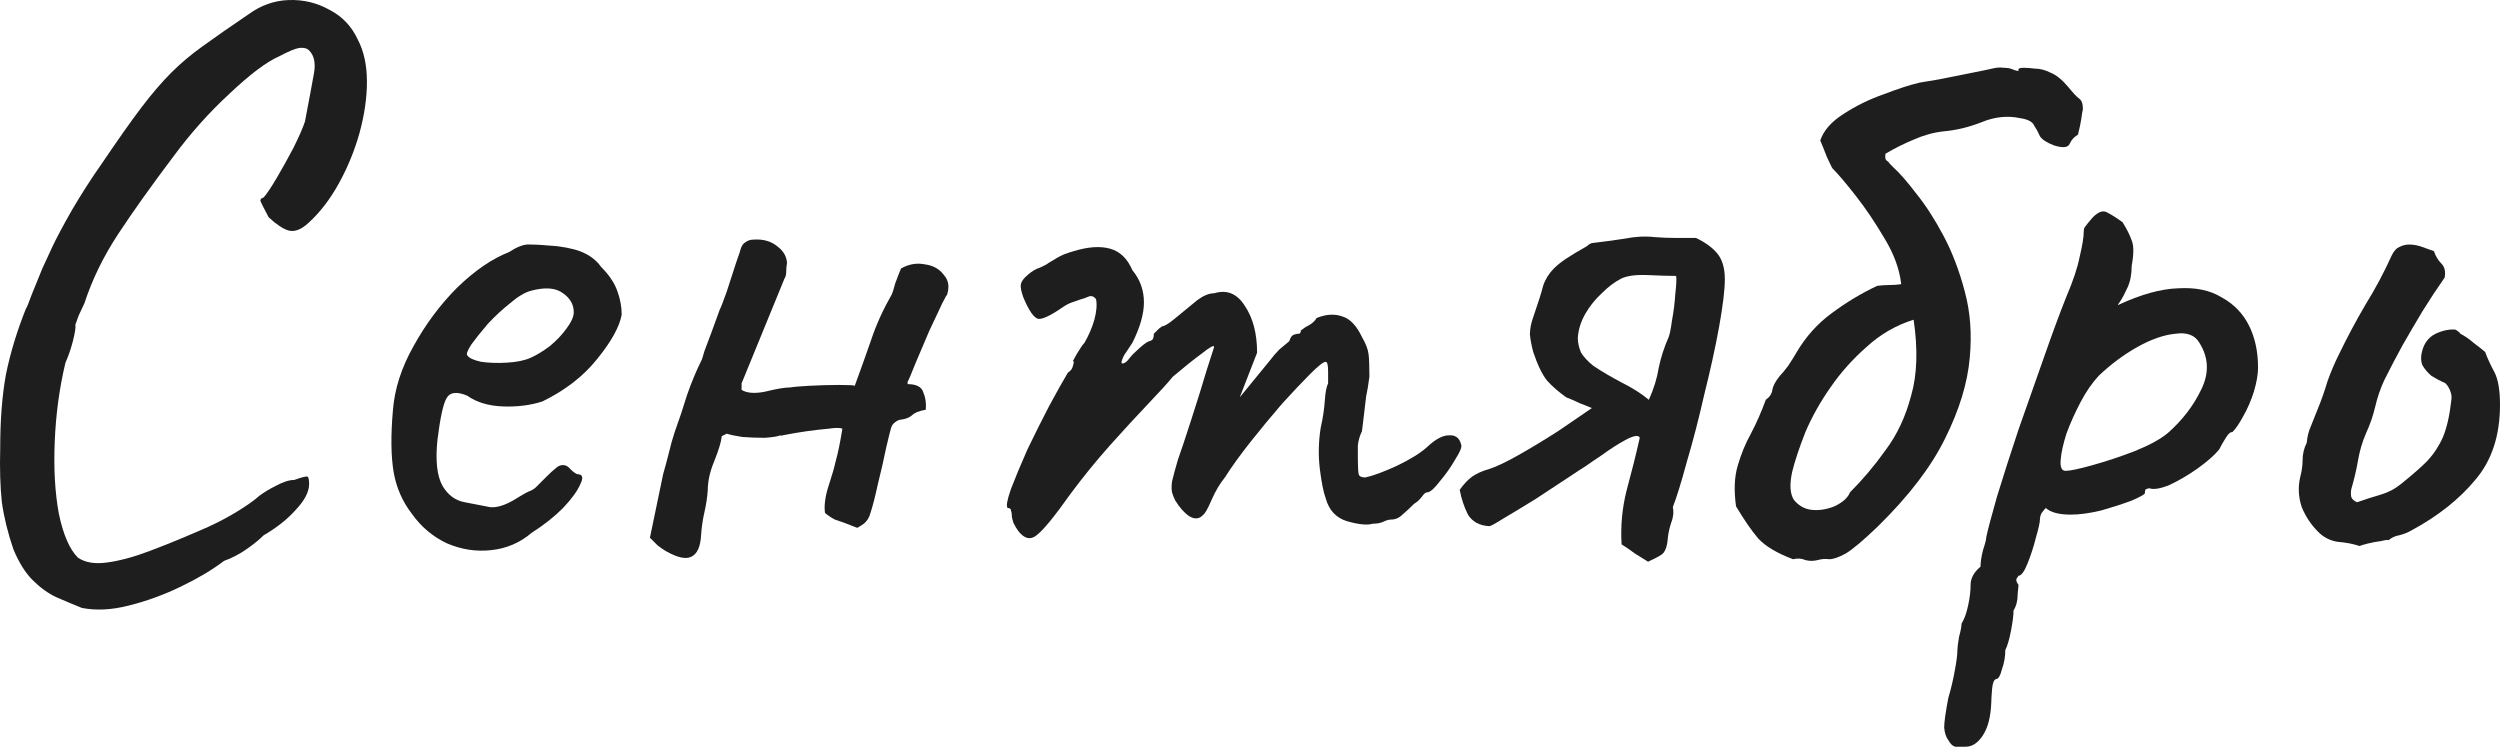
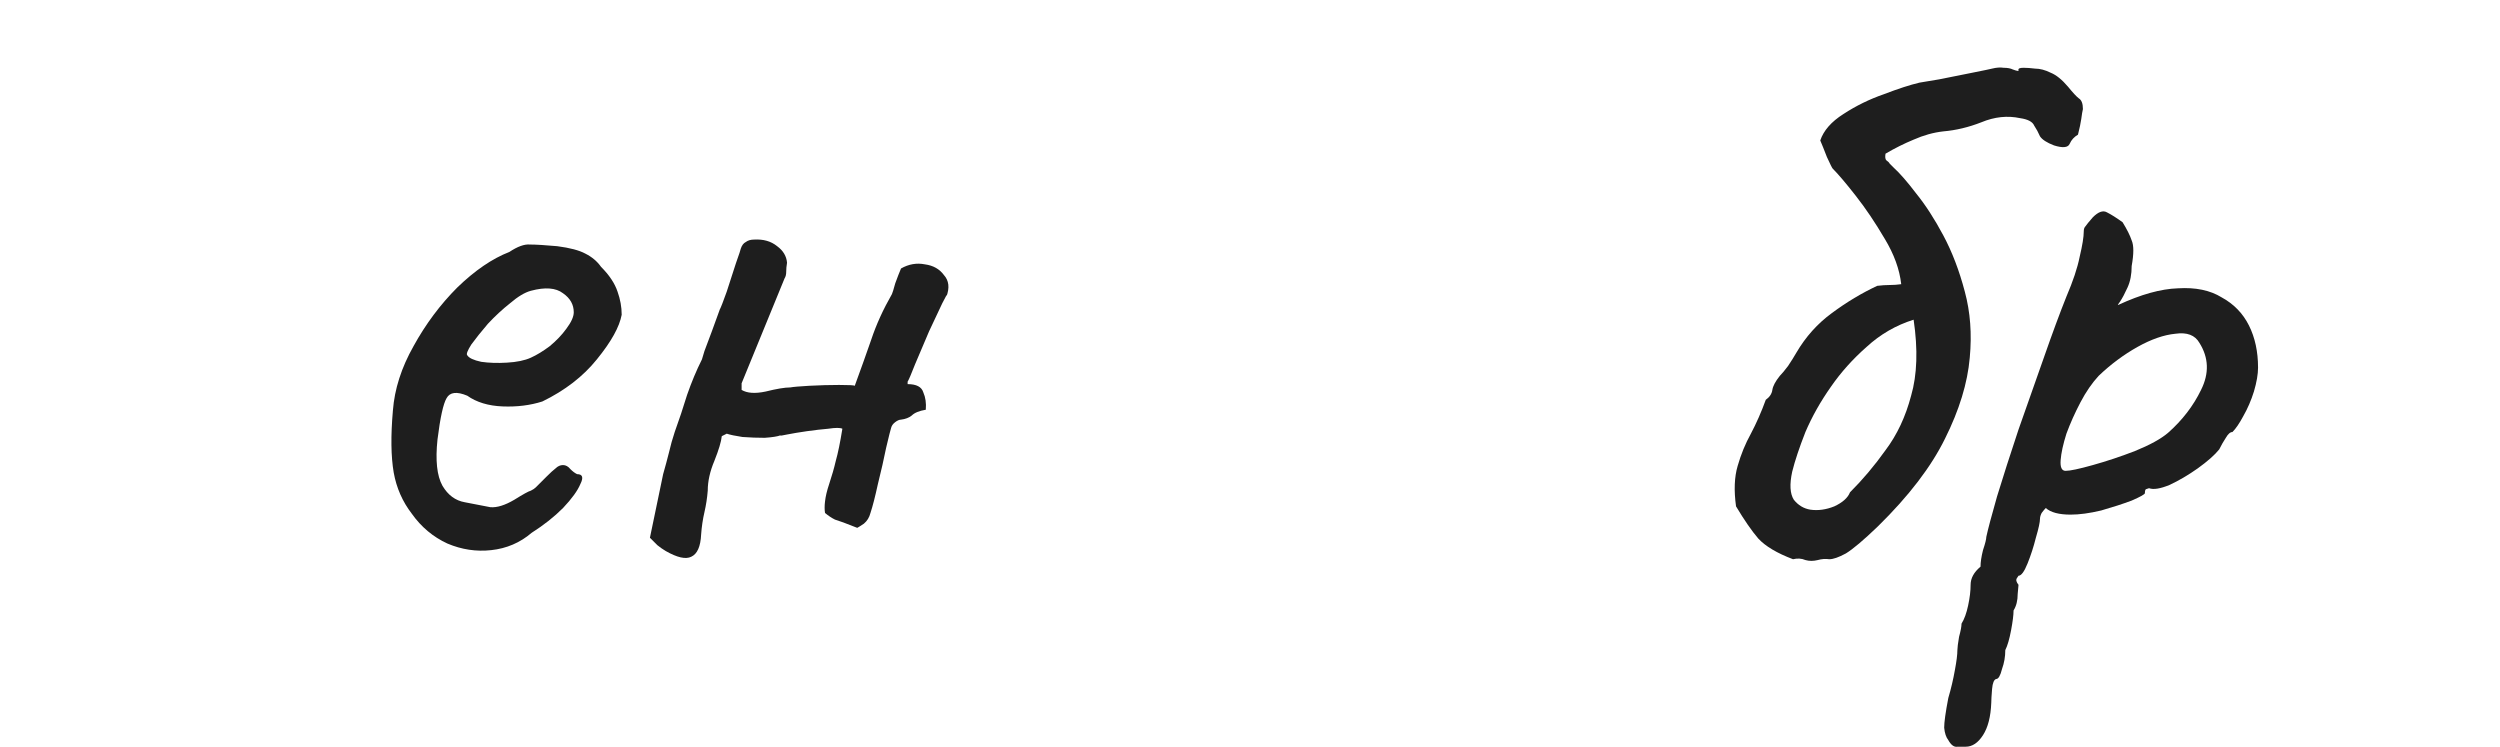
<svg xmlns="http://www.w3.org/2000/svg" viewBox="0 0 96.857 28.933" fill="none">
-   <path d="M3.176 23.554C2.856 23.426 2.525 23.288 2.184 23.138C1.864 22.989 1.555 22.765 1.256 22.466C0.979 22.189 0.733 21.794 0.52 21.282C0.307 20.664 0.157 20.056 0.072 19.458C0.008 18.861 -0.013 18.168 0.008 17.378C0.008 16.269 0.083 15.309 0.232 14.498C0.403 13.666 0.659 12.824 1 11.97C1.043 11.906 1.117 11.725 1.224 11.426C1.352 11.106 1.491 10.765 1.64 10.402C1.811 10.04 1.939 9.762 2.024 9.57C2.195 9.208 2.451 8.728 2.792 8.13C3.155 7.512 3.539 6.914 3.944 6.338C4.563 5.421 5.075 4.696 5.48 4.162C5.885 3.629 6.269 3.181 6.632 2.818C6.995 2.456 7.4 2.114 7.848 1.794C8.317 1.453 8.915 1.037 9.64 0.546C10.109 0.205 10.621 0.024 11.176 0.002C11.752 -0.019 12.285 0.109 12.776 0.386C13.267 0.642 13.629 1.026 13.864 1.538C14.099 1.986 14.216 2.53 14.216 3.17C14.216 3.789 14.12 4.45 13.928 5.154C13.736 5.837 13.469 6.488 13.128 7.106C12.787 7.725 12.392 8.237 11.944 8.642C11.667 8.898 11.411 8.994 11.176 8.93C10.963 8.866 10.707 8.696 10.408 8.418C10.216 8.056 10.109 7.842 10.088 7.778C10.088 7.714 10.131 7.672 10.216 7.65C10.344 7.501 10.515 7.245 10.728 6.882C10.941 6.52 11.155 6.136 11.368 5.73C11.581 5.304 11.731 4.962 11.816 4.706C11.987 3.81 12.104 3.181 12.168 2.818C12.232 2.434 12.168 2.146 11.976 1.954C11.891 1.869 11.763 1.837 11.592 1.858C11.443 1.88 11.187 1.986 10.824 2.178C10.333 2.392 9.693 2.872 8.904 3.618C8.115 4.344 7.389 5.154 6.728 6.05C5.875 7.181 5.16 8.184 4.584 9.058C4.008 9.933 3.571 10.829 3.272 11.746C3.229 11.832 3.155 11.992 3.048 12.226C2.963 12.461 2.92 12.578 2.92 12.578C2.941 12.664 2.909 12.877 2.824 13.218C2.739 13.538 2.643 13.816 2.536 14.05C2.301 15.032 2.163 16.056 2.12 17.122C2.077 18.168 2.131 19.096 2.28 19.906C2.451 20.717 2.696 21.282 3.016 21.602C3.293 21.794 3.667 21.858 4.136 21.794C4.627 21.73 5.181 21.581 5.8 21.346C6.419 21.112 7.048 20.856 7.688 20.578C8.2 20.365 8.669 20.13 9.096 19.874C9.523 19.618 9.843 19.394 10.056 19.202C10.227 19.074 10.44 18.946 10.696 18.818C10.973 18.669 11.208 18.594 11.4 18.594C11.699 18.488 11.869 18.445 11.912 18.466C11.955 18.488 11.976 18.584 11.976 18.754C11.976 19.053 11.805 19.384 11.464 19.746C11.144 20.109 10.728 20.44 10.216 20.738C10.045 20.909 9.821 21.09 9.544 21.282C9.267 21.474 8.979 21.624 8.68 21.73C8.232 22.072 7.677 22.402 7.016 22.722C6.355 23.042 5.683 23.288 5 23.458C4.339 23.629 3.731 23.661 3.176 23.554Z" fill="#1E1E1E" />
  <path d="M20.598 20.642C20.149 21.026 19.627 21.25 19.03 21.314C18.454 21.378 17.888 21.293 17.333 21.058C16.779 20.802 16.32 20.418 15.957 19.906C15.595 19.437 15.36 18.904 15.253 18.306C15.147 17.688 15.136 16.888 15.222 15.906C15.285 15.074 15.552 14.242 16.022 13.41C16.491 12.557 17.056 11.8 17.717 11.138C18.4 10.477 19.072 10.018 19.733 9.762C20.053 9.549 20.32 9.453 20.534 9.474C20.768 9.474 21.12 9.496 21.589 9.538C22.08 9.602 22.443 9.698 22.678 9.826C22.934 9.954 23.136 10.125 23.286 10.338C23.605 10.658 23.819 10.978 23.925 11.298C24.032 11.597 24.086 11.896 24.086 12.194C24 12.664 23.68 13.24 23.125 13.922C22.592 14.584 21.888 15.128 21.013 15.554C20.544 15.704 20.032 15.768 19.477 15.746C18.923 15.725 18.464 15.586 18.102 15.33C17.696 15.16 17.429 15.192 17.302 15.426C17.174 15.64 17.056 16.173 16.95 17.026C16.864 17.837 16.928 18.434 17.141 18.818C17.355 19.181 17.643 19.394 18.005 19.458C18.432 19.544 18.763 19.608 18.998 19.65C19.253 19.672 19.563 19.576 19.926 19.362C20.267 19.149 20.48 19.032 20.566 19.01C20.651 18.968 20.715 18.925 20.758 18.882C20.822 18.818 20.96 18.68 21.174 18.466C21.323 18.317 21.44 18.21 21.525 18.146C21.611 18.061 21.707 18.018 21.813 18.018C21.92 18.018 22.016 18.072 22.101 18.178C22.187 18.264 22.272 18.328 22.358 18.37C22.571 18.37 22.614 18.498 22.485 18.754C22.379 19.01 22.155 19.32 21.813 19.682C21.472 20.024 21.067 20.344 20.598 20.642ZM20.566 13.858C20.8 13.752 21.045 13.602 21.301 13.41C21.557 13.197 21.771 12.973 21.941 12.738C22.133 12.482 22.229 12.269 22.229 12.098C22.229 11.8 22.091 11.554 21.813 11.362C21.536 11.149 21.12 11.117 20.566 11.266C20.331 11.33 20.064 11.49 19.765 11.746C19.467 11.981 19.179 12.248 18.901 12.546C18.645 12.845 18.432 13.112 18.261 13.346C18.112 13.581 18.059 13.72 18.102 13.762C18.166 13.869 18.347 13.954 18.645 14.018C18.944 14.061 19.275 14.072 19.638 14.05C20.021 14.029 20.331 13.965 20.566 13.858Z" fill="#1E1E1E" />
  <path d="M34.908 10.402C35.206 10.232 35.516 10.178 35.836 10.242C36.156 10.285 36.401 10.424 36.572 10.658C36.764 10.872 36.796 11.149 36.668 11.49C36.71 11.362 36.657 11.448 36.508 11.746C36.38 12.024 36.209 12.386 35.996 12.834C35.804 13.282 35.622 13.709 35.452 14.114C35.303 14.498 35.206 14.722 35.164 14.786V14.882C35.505 14.882 35.708 14.989 35.772 15.202C35.857 15.394 35.889 15.618 35.868 15.874C35.612 15.917 35.43 15.992 35.324 16.098C35.217 16.184 35.078 16.237 34.908 16.258C34.844 16.258 34.769 16.29 34.684 16.354C34.598 16.418 34.545 16.493 34.524 16.578C34.502 16.642 34.438 16.898 34.332 17.346C34.246 17.773 34.14 18.242 34.012 18.754C33.905 19.245 33.809 19.618 33.724 19.874C33.681 20.045 33.596 20.184 33.468 20.29C33.34 20.376 33.254 20.429 33.212 20.45C32.785 20.28 32.497 20.173 32.348 20.13C32.22 20.066 32.092 19.981 31.964 19.874C31.943 19.746 31.943 19.597 31.964 19.426C31.985 19.234 32.038 19.01 32.124 18.754C32.23 18.434 32.316 18.136 32.38 17.858C32.465 17.56 32.55 17.144 32.636 16.61C32.55 16.568 32.369 16.568 32.092 16.61C31.836 16.632 31.558 16.664 31.26 16.706C30.961 16.749 30.705 16.792 30.492 16.834C30.3 16.877 30.214 16.888 30.236 16.866C30.129 16.909 29.926 16.941 29.628 16.962C29.35 16.962 29.063 16.952 28.764 16.93C28.486 16.888 28.284 16.845 28.156 16.802L27.964 16.898C27.942 17.112 27.846 17.432 27.676 17.858C27.505 18.264 27.42 18.648 27.42 19.01C27.398 19.288 27.356 19.565 27.292 19.842C27.228 20.12 27.185 20.408 27.164 20.706C27.142 21.176 27.014 21.464 26.78 21.57C26.566 21.677 26.236 21.602 25.788 21.346C25.681 21.282 25.574 21.208 25.468 21.122C25.382 21.037 25.286 20.941 25.18 20.834L25.692 18.37C25.777 18.072 25.852 17.794 25.916 17.538C25.98 17.261 26.054 16.994 26.14 16.738C26.31 16.269 26.47 15.789 26.62 15.298C26.79 14.808 26.982 14.349 27.196 13.922C27.196 13.922 27.228 13.816 27.292 13.602C27.377 13.368 27.473 13.112 27.58 12.834C27.686 12.536 27.772 12.301 27.836 12.13C27.9 11.96 27.91 11.928 27.868 12.034C27.932 11.906 28.028 11.661 28.156 11.298C28.284 10.914 28.401 10.552 28.508 10.21C28.636 9.848 28.7 9.656 28.7 9.634C28.742 9.506 28.806 9.421 28.892 9.378C28.977 9.314 29.084 9.282 29.212 9.282C29.575 9.261 29.873 9.346 30.108 9.538C30.342 9.709 30.47 9.922 30.492 10.178C30.47 10.306 30.46 10.424 30.46 10.53C30.46 10.637 30.438 10.722 30.396 10.786L28.732 14.85V15.106C28.945 15.234 29.254 15.256 29.66 15.17C30.087 15.064 30.407 15.01 30.62 15.01C30.726 14.989 30.972 14.968 31.356 14.946C31.761 14.925 32.145 14.914 32.508 14.914C32.892 14.914 33.094 14.925 33.116 14.946C33.35 14.306 33.564 13.709 33.756 13.154C33.948 12.578 34.214 11.992 34.556 11.394C34.577 11.352 34.62 11.213 34.684 10.978C34.769 10.744 34.844 10.552 34.908 10.402Z" fill="#1E1E1E" />
-   <path d="M39.455 20.578C39.391 20.493 39.327 20.386 39.263 20.258C39.22 20.13 39.199 20.024 39.199 19.938C39.199 19.896 39.189 19.842 39.167 19.778C39.167 19.714 39.125 19.682 39.039 19.682C38.975 19.618 39.018 19.373 39.167 18.946C39.338 18.498 39.551 17.986 39.807 17.41C40.084 16.834 40.362 16.28 40.639 15.746C40.938 15.192 41.183 14.754 41.375 14.434C41.482 14.37 41.546 14.285 41.567 14.178C41.61 14.05 41.61 13.986 41.567 13.986C41.567 13.986 41.621 13.89 41.727 13.698C41.855 13.485 41.951 13.346 42.015 13.282C42.186 12.984 42.314 12.685 42.399 12.386C42.485 12.066 42.506 11.8 42.463 11.586C42.378 11.48 42.282 11.448 42.175 11.49C42.069 11.533 42.015 11.554 42.015 11.554C41.93 11.576 41.802 11.618 41.631 11.682C41.482 11.725 41.343 11.789 41.215 11.874C40.725 12.216 40.394 12.376 40.223 12.354C40.053 12.312 39.861 12.034 39.647 11.522C39.562 11.288 39.53 11.117 39.551 11.01C39.572 10.904 39.658 10.786 39.807 10.658C39.978 10.509 40.138 10.413 40.287 10.37C40.437 10.306 40.554 10.242 40.639 10.178C40.874 10.029 41.066 9.922 41.215 9.858C41.386 9.794 41.514 9.752 41.599 9.73C42.154 9.56 42.623 9.528 43.007 9.634C43.391 9.741 43.679 10.018 43.871 10.466C44.17 10.829 44.319 11.245 44.319 11.714C44.319 12.162 44.17 12.685 43.871 13.282L43.551 13.762C43.444 13.976 43.423 14.082 43.487 14.082C43.573 14.082 43.669 14.008 43.775 13.858C43.839 13.773 43.967 13.645 44.159 13.474C44.351 13.304 44.479 13.218 44.543 13.218C44.543 13.218 44.565 13.208 44.607 13.186C44.671 13.165 44.703 13.08 44.703 12.93C44.767 12.866 44.831 12.802 44.895 12.738C44.98 12.674 45.023 12.642 45.023 12.642C45.109 12.642 45.269 12.546 45.503 12.354C45.759 12.141 46.058 11.896 46.399 11.618C46.634 11.448 46.847 11.362 47.039 11.362C47.53 11.213 47.925 11.373 48.223 11.842C48.543 12.312 48.703 12.92 48.703 13.666L48.031 15.394L49.183 13.986C49.311 13.816 49.439 13.666 49.567 13.538C49.716 13.41 49.845 13.304 49.951 13.218C49.994 13.069 50.058 12.984 50.143 12.962C50.228 12.941 50.271 12.93 50.271 12.93C50.271 12.93 50.293 12.93 50.335 12.93C50.378 12.909 50.399 12.866 50.399 12.802C50.506 12.717 50.623 12.642 50.751 12.578C50.879 12.493 50.965 12.408 51.007 12.322C51.37 12.173 51.701 12.152 51.999 12.258C52.298 12.344 52.554 12.61 52.767 13.058C52.916 13.314 53.002 13.538 53.023 13.73C53.045 13.922 53.055 14.21 53.055 14.594C53.013 14.914 52.97 15.17 52.927 15.362C52.906 15.533 52.885 15.714 52.863 15.906C52.842 16.098 52.81 16.365 52.767 16.706C52.682 16.877 52.629 17.058 52.607 17.25C52.607 17.442 52.607 17.624 52.607 17.794C52.607 18.072 52.618 18.264 52.639 18.37C52.661 18.456 52.746 18.498 52.895 18.498C53.194 18.434 53.599 18.285 54.111 18.05C54.645 17.794 55.039 17.549 55.295 17.314C55.615 17.016 55.893 16.866 56.127 16.866C56.383 16.845 56.543 16.962 56.607 17.218C56.65 17.304 56.575 17.496 56.383 17.794C56.213 18.093 56.01 18.381 55.775 18.658C55.562 18.936 55.402 19.074 55.295 19.074C55.231 19.074 55.157 19.138 55.071 19.266C54.986 19.373 54.89 19.458 54.783 19.522C54.634 19.672 54.485 19.81 54.335 19.938C54.207 20.066 54.058 20.13 53.887 20.13C53.802 20.13 53.695 20.162 53.567 20.226C53.461 20.269 53.333 20.29 53.183 20.29C52.97 20.354 52.639 20.322 52.191 20.194C51.765 20.066 51.487 19.768 51.359 19.298C51.274 19.064 51.199 18.69 51.135 18.178C51.071 17.645 51.082 17.112 51.167 16.578C51.253 16.194 51.306 15.842 51.327 15.522C51.349 15.202 51.391 14.978 51.455 14.85C51.455 14.786 51.455 14.637 51.455 14.402C51.455 14.146 51.423 14.018 51.359 14.018C51.274 14.018 51.071 14.178 50.751 14.498C50.453 14.797 50.09 15.181 49.663 15.65C49.258 16.12 48.852 16.61 48.447 17.122C48.042 17.634 47.711 18.093 47.455 18.498C47.263 18.733 47.093 19.021 46.943 19.362C46.794 19.704 46.687 19.896 46.623 19.938C46.474 20.109 46.293 20.13 46.079 20.002C45.887 19.874 45.706 19.672 45.535 19.394C45.471 19.266 45.429 19.16 45.407 19.074C45.386 18.968 45.386 18.829 45.407 18.658C45.45 18.466 45.525 18.189 45.631 17.826C45.759 17.464 45.93 16.952 46.143 16.29C46.378 15.565 46.581 14.914 46.751 14.338C46.943 13.741 47.039 13.442 47.039 13.442C47.039 13.357 46.879 13.442 46.559 13.698C46.239 13.933 45.866 14.232 45.439 14.594C45.247 14.829 44.927 15.181 44.479 15.65C44.031 16.12 43.541 16.653 43.007 17.25C42.474 17.848 41.962 18.477 41.471 19.138C40.853 20.013 40.415 20.546 40.159 20.738C39.925 20.93 39.69 20.877 39.455 20.578Z" fill="#1E1E1E" />
-   <path d="M64.937 10.69C64.681 10.69 64.318 10.68 63.849 10.658C63.401 10.637 63.06 10.68 62.825 10.786C62.569 10.914 62.313 11.106 62.057 11.362C61.801 11.597 61.588 11.864 61.417 12.162C61.246 12.461 61.15 12.77 61.129 13.09C61.129 13.282 61.172 13.474 61.257 13.666C61.364 13.837 61.524 14.008 61.737 14.178C62.057 14.392 62.42 14.605 62.825 14.818C63.252 15.032 63.604 15.256 63.881 15.49C64.073 15.064 64.201 14.648 64.265 14.242C64.35 13.837 64.478 13.442 64.649 13.058C64.692 12.952 64.734 12.738 64.777 12.418C64.841 12.077 64.884 11.736 64.905 11.394C64.948 11.032 64.958 10.797 64.937 10.69ZM63.849 21.762C63.678 21.656 63.508 21.549 63.337 21.442C63.166 21.314 62.996 21.197 62.825 21.09C62.782 20.386 62.846 19.693 63.017 19.01C63.209 18.306 63.38 17.624 63.529 16.962C63.508 16.898 63.444 16.877 63.337 16.898C63.23 16.92 63.102 16.973 62.953 17.058C62.676 17.208 62.377 17.4 62.057 17.634C61.737 17.848 61.534 17.986 61.449 18.05C61.342 18.114 61.097 18.274 60.713 18.53C60.35 18.765 59.945 19.032 59.497 19.33C59.049 19.608 58.644 19.853 58.281 20.066C57.94 20.28 57.748 20.386 57.705 20.386C57.321 20.365 57.044 20.216 56.873 19.938C56.724 19.64 56.617 19.32 56.553 18.978C56.702 18.765 56.862 18.594 57.033 18.466C57.225 18.338 57.438 18.242 57.673 18.178C57.95 18.093 58.334 17.912 58.825 17.634C59.316 17.357 59.828 17.048 60.361 16.706C60.894 16.344 61.332 16.045 61.673 15.81C61.524 15.746 61.364 15.682 61.193 15.618C61.022 15.533 60.852 15.458 60.681 15.394C60.382 15.181 60.137 14.968 59.945 14.754C59.753 14.52 59.572 14.146 59.401 13.634C59.337 13.4 59.294 13.176 59.273 12.962C59.273 12.749 59.316 12.525 59.401 12.29C59.593 11.736 59.721 11.33 59.785 11.074C59.87 10.818 60.009 10.594 60.201 10.402C60.329 10.274 60.489 10.146 60.681 10.018C60.873 9.89 61.14 9.73 61.481 9.538C61.524 9.496 61.566 9.464 61.609 9.442C61.652 9.421 61.694 9.41 61.737 9.41C62.1 9.368 62.494 9.314 62.921 9.25C63.348 9.165 63.742 9.144 64.105 9.186C64.382 9.208 64.649 9.218 64.905 9.218C65.161 9.218 65.428 9.218 65.705 9.218C66.068 9.389 66.345 9.592 66.537 9.826C66.729 10.061 66.825 10.392 66.825 10.818C66.825 11.224 66.75 11.842 66.601 12.674C66.452 13.485 66.26 14.36 66.025 15.298C65.812 16.237 65.588 17.101 65.353 17.89C65.14 18.68 64.958 19.266 64.809 19.65C64.852 19.842 64.83 20.045 64.745 20.258C64.681 20.45 64.638 20.642 64.617 20.834C64.596 21.154 64.521 21.368 64.393 21.474C64.265 21.56 64.084 21.656 63.849 21.762Z" fill="#1E1E1E" />
  <path d="M74.139 12.386C73.456 12.6 72.848 12.952 72.315 13.442C71.781 13.912 71.323 14.424 70.939 14.978C70.533 15.554 70.202 16.141 69.947 16.738C69.712 17.336 69.541 17.848 69.435 18.274C69.328 18.765 69.349 19.128 69.498 19.362C69.669 19.576 69.882 19.704 70.139 19.746C70.437 19.789 70.747 19.746 71.066 19.618C71.386 19.469 71.589 19.288 71.674 19.074C72.165 18.584 72.624 18.04 73.05 17.442C73.499 16.845 73.829 16.141 74.042 15.33C74.277 14.52 74.309 13.538 74.139 12.386ZM80.506 5.218C80.357 5.304 80.251 5.421 80.186 5.57C80.123 5.72 79.92 5.741 79.579 5.634C79.301 5.528 79.12 5.41 79.035 5.282C78.97 5.133 78.896 4.994 78.81 4.866C78.747 4.717 78.565 4.621 78.266 4.578C77.776 4.472 77.274 4.525 76.762 4.738C76.272 4.93 75.781 5.048 75.29 5.09C74.906 5.133 74.523 5.24 74.139 5.41C73.776 5.56 73.413 5.741 73.05 5.954C73.029 6.082 73.04 6.168 73.082 6.21C73.147 6.253 73.189 6.296 73.21 6.338C73.253 6.381 73.307 6.434 73.37 6.498C73.605 6.712 73.893 7.042 74.234 7.49C74.597 7.938 74.949 8.482 75.29 9.122C75.632 9.762 75.909 10.488 76.122 11.298C76.336 12.088 76.4 12.941 76.314 13.858C76.229 14.84 75.909 15.885 75.355 16.994C74.821 18.082 73.957 19.213 72.762 20.386C72.208 20.92 71.792 21.272 71.514 21.442C71.237 21.592 71.024 21.666 70.874 21.666C70.725 21.645 70.576 21.656 70.427 21.698C70.256 21.741 70.096 21.741 69.947 21.698C69.797 21.634 69.637 21.624 69.467 21.666C68.848 21.432 68.4 21.165 68.122 20.866C67.866 20.568 67.579 20.152 67.259 19.618C67.173 19 67.195 18.477 67.322 18.05C67.45 17.602 67.621 17.186 67.834 16.802C68.048 16.397 68.24 15.96 68.411 15.49C68.56 15.384 68.645 15.256 68.666 15.106C68.688 14.957 68.784 14.776 68.955 14.562C69.04 14.477 69.146 14.349 69.275 14.178C69.403 13.986 69.509 13.816 69.595 13.666C69.957 13.048 70.416 12.536 70.971 12.13C71.546 11.704 72.133 11.352 72.73 11.074C72.901 11.053 73.061 11.042 73.21 11.042C73.36 11.042 73.509 11.032 73.659 11.01C73.594 10.434 73.381 9.848 73.019 9.25C72.656 8.632 72.283 8.077 71.898 7.586C71.514 7.096 71.216 6.744 71.002 6.53C70.981 6.509 70.906 6.36 70.779 6.082C70.672 5.805 70.587 5.592 70.522 5.442C70.651 5.058 70.949 4.717 71.419 4.418C71.909 4.098 72.432 3.842 72.987 3.65C73.541 3.437 74 3.288 74.363 3.202C74.469 3.181 74.725 3.138 75.13 3.074C75.557 2.989 75.984 2.904 76.41 2.818C76.837 2.733 77.093 2.68 77.179 2.658C77.349 2.616 77.498 2.605 77.626 2.626C77.776 2.626 77.893 2.648 77.978 2.69C78.149 2.754 78.224 2.765 78.203 2.722C78.181 2.658 78.245 2.626 78.395 2.626C78.523 2.626 78.672 2.637 78.842 2.658C79.035 2.658 79.237 2.712 79.45 2.818C79.664 2.904 79.888 3.085 80.123 3.362C80.314 3.597 80.453 3.746 80.538 3.81C80.645 3.874 80.698 4.013 80.698 4.226C80.677 4.312 80.656 4.44 80.634 4.61C80.613 4.76 80.571 4.962 80.506 5.218Z" fill="#1E1E1E" />
  <path d="M76.155 28.93C76.07 28.93 75.963 28.93 75.835 28.93C75.707 28.952 75.59 28.866 75.483 28.674C75.398 28.567 75.344 28.408 75.323 28.194C75.323 27.981 75.376 27.597 75.483 27.042C75.59 26.68 75.675 26.317 75.739 25.954C75.803 25.613 75.835 25.357 75.835 25.186C75.835 25.101 75.856 24.93 75.899 24.674C75.963 24.44 75.995 24.269 75.995 24.162C76.102 23.992 76.187 23.757 76.251 23.458C76.315 23.16 76.347 22.893 76.347 22.658C76.347 22.402 76.475 22.168 76.731 21.954C76.731 21.784 76.763 21.57 76.827 21.314C76.912 21.058 76.955 20.888 76.955 20.802C77.019 20.504 77.158 19.981 77.371 19.234C77.606 18.466 77.883 17.602 78.203 16.642C78.544 15.682 78.875 14.744 79.195 13.826C79.515 12.909 79.803 12.13 80.059 11.49C80.315 10.893 80.486 10.381 80.571 9.954C80.678 9.506 80.731 9.176 80.731 8.962C80.731 8.877 80.752 8.813 80.795 8.77C80.838 8.706 80.934 8.589 81.083 8.418C81.296 8.205 81.478 8.141 81.627 8.226C81.798 8.312 82 8.44 82.235 8.61C82.406 8.888 82.523 9.122 82.587 9.314C82.672 9.506 82.672 9.837 82.587 10.306C82.587 10.626 82.534 10.904 82.427 11.138C82.32 11.373 82.224 11.554 82.139 11.682C82.054 11.789 82.032 11.832 82.075 11.81C82.95 11.405 83.718 11.192 84.379 11.17C85.062 11.128 85.627 11.245 86.075 11.522C86.544 11.778 86.896 12.141 87.131 12.61C87.366 13.08 87.483 13.624 87.483 14.242C87.483 14.498 87.43 14.808 87.323 15.17C87.216 15.512 87.078 15.832 86.907 16.13C86.758 16.408 86.619 16.61 86.491 16.738C86.406 16.738 86.32 16.813 86.235 16.962C86.15 17.09 86.064 17.24 85.979 17.41C85.808 17.624 85.531 17.869 85.147 18.146C84.784 18.402 84.422 18.616 84.059 18.786C83.696 18.936 83.43 18.978 83.259 18.914C83.259 18.914 83.227 18.925 83.163 18.946C83.12 18.946 83.099 19 83.099 19.106C83.099 19.149 82.928 19.245 82.587 19.394C82.246 19.522 81.851 19.65 81.403 19.778C80.955 19.885 80.56 19.938 80.219 19.938C79.771 19.938 79.451 19.853 79.259 19.682C79.216 19.725 79.163 19.789 79.099 19.874C79.056 19.96 79.035 20.034 79.035 20.098C79.035 20.226 78.982 20.472 78.875 20.834C78.79 21.176 78.683 21.506 78.555 21.826C78.427 22.146 78.31 22.306 78.203 22.306C78.203 22.306 78.182 22.338 78.139 22.402C78.096 22.466 78.118 22.552 78.203 22.658C78.203 22.658 78.192 22.776 78.171 23.01C78.171 23.266 78.118 23.48 78.011 23.65C78.011 23.821 77.979 24.077 77.915 24.418C77.851 24.76 77.776 25.016 77.691 25.186C77.691 25.442 77.648 25.688 77.563 25.922C77.499 26.178 77.424 26.306 77.339 26.306C77.254 26.328 77.2 26.456 77.179 26.69C77.158 26.946 77.147 27.128 77.147 27.234C77.126 27.768 77.019 28.184 76.827 28.482C76.635 28.781 76.411 28.93 76.155 28.93ZM80.027 18.242C80.198 18.242 80.55 18.168 81.083 18.018C81.616 17.869 82.16 17.688 82.715 17.474C83.291 17.24 83.718 17.005 83.995 16.77C84.55 16.28 84.976 15.725 85.275 15.106C85.595 14.466 85.574 13.858 85.211 13.282C85.04 12.984 84.731 12.866 84.283 12.93C83.835 12.973 83.344 13.144 82.811 13.442C82.278 13.741 81.776 14.114 81.307 14.562C81.051 14.84 80.816 15.181 80.603 15.586C80.39 15.992 80.208 16.397 80.059 16.802C79.931 17.208 79.856 17.549 79.835 17.826C79.814 18.104 79.878 18.242 80.027 18.242Z" fill="#1E1E1E" />
-   <path d="M91.417 21.154C91.161 21.069 90.883 21.016 90.585 20.994C90.286 20.952 90.03 20.824 89.817 20.61C89.539 20.333 89.326 20.013 89.177 19.65C89.049 19.266 89.027 18.882 89.113 18.498C89.177 18.264 89.209 18.04 89.209 17.826C89.209 17.592 89.262 17.368 89.369 17.154C89.39 16.92 89.443 16.706 89.529 16.514C89.614 16.301 89.699 16.088 89.785 15.874C89.934 15.512 90.062 15.149 90.169 14.786C90.297 14.424 90.446 14.072 90.617 13.73C90.937 13.069 91.278 12.429 91.641 11.81C92.025 11.192 92.366 10.552 92.665 9.89C92.75 9.72 92.846 9.613 92.953 9.57C93.081 9.506 93.209 9.474 93.337 9.474C93.507 9.474 93.678 9.506 93.849 9.57C94.019 9.634 94.169 9.688 94.297 9.73C94.361 9.922 94.457 10.082 94.585 10.21C94.713 10.338 94.755 10.52 94.713 10.754C94.414 11.181 94.126 11.618 93.849 12.066C93.593 12.493 93.337 12.93 93.081 13.378C92.846 13.805 92.612 14.253 92.377 14.722C92.227 15.042 92.11 15.384 92.025 15.746C91.94 16.109 91.822 16.45 91.673 16.77C91.523 17.112 91.417 17.474 91.353 17.858C91.289 18.221 91.203 18.584 91.097 18.946C91.075 19.053 91.075 19.16 91.097 19.266C91.139 19.352 91.214 19.416 91.321 19.458C91.619 19.352 91.918 19.256 92.217 19.17C92.515 19.085 92.782 18.946 93.017 18.754C93.443 18.413 93.785 18.114 94.041 17.858C94.297 17.581 94.499 17.272 94.649 16.93C94.798 16.568 94.905 16.098 94.969 15.522C94.99 15.394 94.98 15.277 94.937 15.17C94.894 15.042 94.83 14.936 94.745 14.85C94.553 14.765 94.371 14.669 94.201 14.562C94.051 14.434 93.934 14.296 93.849 14.146C93.785 13.976 93.785 13.784 93.849 13.57C93.934 13.272 94.105 13.058 94.361 12.93C94.638 12.802 94.894 12.749 95.129 12.77C95.171 12.792 95.203 12.813 95.225 12.834C95.267 12.856 95.299 12.888 95.321 12.93C95.492 13.016 95.662 13.133 95.833 13.282C96.004 13.41 96.153 13.528 96.281 13.634C96.366 13.869 96.483 14.125 96.633 14.402C96.782 14.68 96.857 15.106 96.857 15.682C96.857 16.877 96.537 17.848 95.897 18.594C95.278 19.341 94.457 19.992 93.433 20.546C93.284 20.632 93.124 20.696 92.953 20.738C92.803 20.76 92.665 20.824 92.537 20.93C92.515 20.909 92.419 20.92 92.249 20.962C92.078 20.984 91.907 21.016 91.737 21.058C91.566 21.101 91.459 21.133 91.417 21.154Z" fill="#1E1E1E" />
</svg>